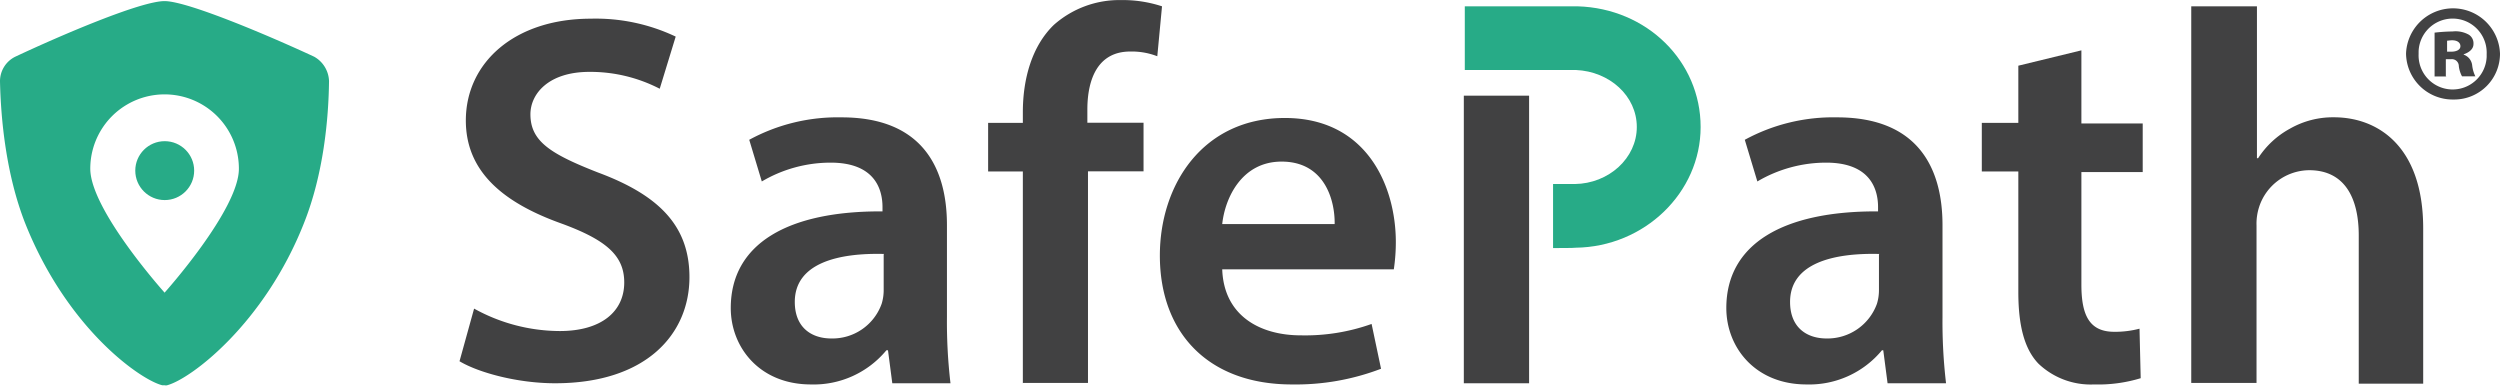
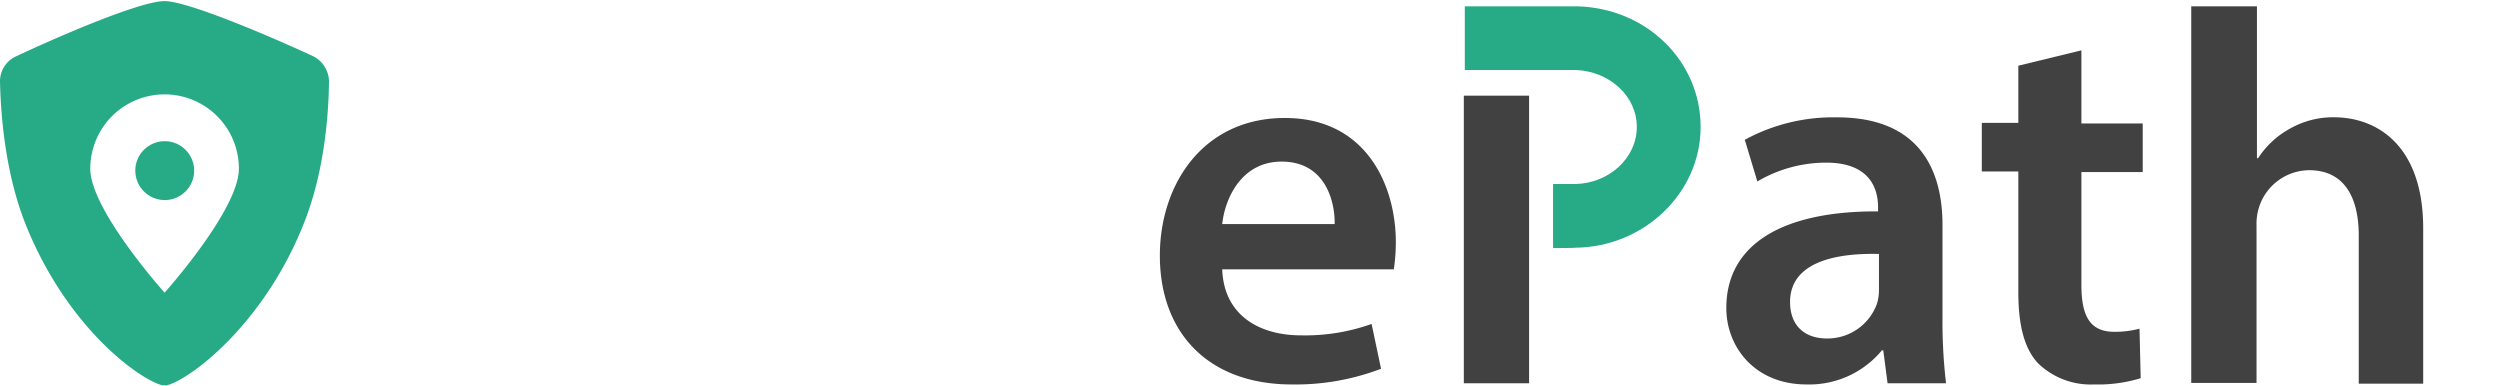
<svg xmlns="http://www.w3.org/2000/svg" id="SafePath_IOT_D" data-name="SafePath IOT D" viewBox="0 0 360 55.53">
  <defs>
    <style>.cls-1{fill:#414142;}.cls-2{fill:#27ab87;}.cls-3{fill:#424243;}</style>
  </defs>
  <title>safepath</title>
  <g id="Group_360" data-name="Group 360">
-     <path id="Path_355" data-name="Path 355" class="cls-1" d="M68.27,53.66a25.61,25.61,0,0,0,12.34,3.23c5.94,0,9.28-2.78,9.28-7,0-3.84-2.55-6.11-9.06-8.49-8.38-3-13.75-7.47-13.75-14.83,0-8.32,7-14.66,18-14.66A26.85,26.85,0,0,1,97.3,14.49L95,22a21.77,21.77,0,0,0-10.13-2.43c-5.89,0-8.49,3.17-8.49,6.11,0,3.91,2.94,5.72,9.73,8.38C95,37.36,99.28,41.83,99.28,49.13c0,8.15-6.17,15.28-19.35,15.28-5.38,0-11-1.52-13.76-3.17Z" transform="translate(0 -9.22)" />
-     <path id="Path_356" data-name="Path 356" class="cls-1" d="M128.49,64.41l-.62-4.75h-.23a13.58,13.58,0,0,1-10.86,4.92c-7.42,0-11.55-5.37-11.55-11,0-9.28,8.26-14,21.85-13.92v-.62c0-2.44-1-6.4-7.47-6.4a19.5,19.5,0,0,0-9.91,2.71l-1.81-6a26.61,26.61,0,0,1,13.3-3.23c11.77,0,15.17,7.47,15.17,15.51V54.9a75.56,75.56,0,0,0,.51,9.51ZM127.3,45.79c-6.56-.17-12.85,1.3-12.85,6.91,0,3.62,2.33,5.26,5.27,5.26a7.52,7.52,0,0,0,7.24-5,6.71,6.71,0,0,0,.29-2v-5.1Z" transform="translate(0 -9.22)" />
-     <path id="Path_357" data-name="Path 357" class="cls-1" d="M147.29,64.41V33.91h-5v-7h5V25.36c0-4.76,1.3-9.51,4.48-12.57a14.23,14.23,0,0,1,9.62-3.56,18.15,18.15,0,0,1,5.94.9l-.68,7.19a10.18,10.18,0,0,0-3.9-.68c-4.59,0-6.17,3.85-6.17,8.38v1.87h8.09v7h-8V64.36h-9.34Z" transform="translate(0 -9.22)" />
    <path id="Path_358" data-name="Path 358" class="cls-1" d="M176,48c.23,6.68,5.43,9.51,11.32,9.51a28.51,28.51,0,0,0,10.19-1.64l1.36,6.45a34.38,34.38,0,0,1-12.85,2.26c-11.94,0-19-7.35-19-18.56,0-10.19,6.17-19.81,18-19.81S201,36.06,201,44.09a26.87,26.87,0,0,1-.29,3.91Zm16.19-6.51c.06-3.4-1.42-9-7.64-9-5.72,0-8.15,5.21-8.55,9Z" transform="translate(0 -9.22)" />
    <path id="Path_359" data-name="Path 359" class="cls-1" d="M271.81,64.41l-.62-4.75H271a13.58,13.58,0,0,1-10.86,4.92c-7.42,0-11.55-5.37-11.55-11,0-9.28,8.26-14,21.85-13.92v-.62c0-2.44-1-6.4-7.48-6.4a19.49,19.49,0,0,0-9.9,2.71l-1.81-6a26.61,26.61,0,0,1,13.3-3.23c11.77,0,15.17,7.47,15.17,15.51V54.9a75.56,75.56,0,0,0,.51,9.51Zm-1.19-18.62c-6.56-.17-12.85,1.3-12.85,6.91,0,3.62,2.33,5.26,5.27,5.26a7.57,7.57,0,0,0,7.24-5,6.71,6.71,0,0,0,.29-2v-5.1Z" transform="translate(0 -9.22)" />
    <path id="Path_360" data-name="Path 360" class="cls-1" d="M299.72,16.47V27h8.83v7h-8.83V50.21c0,4.47,1.19,6.79,4.75,6.79a13.81,13.81,0,0,0,3.62-.45l.17,7.13a21,21,0,0,1-6.73.9,10.9,10.9,0,0,1-8-3c-2-2.09-2.89-5.43-2.89-10.3V33.91h-5.26v-7h5.26V18.68Z" transform="translate(0 -9.22)" />
    <path id="Path_361" data-name="Path 361" class="cls-1" d="M315.57,10.13H325V32h.17a12.62,12.62,0,0,1,4.58-4.25,12.47,12.47,0,0,1,6.34-1.64c6.28,0,12.85,4.13,12.85,16V64.47h-9.28V43.13c0-5.37-2-9.4-7.14-9.4a7.65,7.65,0,0,0-7.18,5.21,7.89,7.89,0,0,0-.4,2.77V64.36h-9.4V10.13Z" transform="translate(0 -9.22)" />
    <path id="Path_362" data-name="Path 362" class="cls-1" d="M210.85,23h9.34V64.41h-9.4V23Z" transform="translate(0 -9.22)" />
    <g id="Group_359" data-name="Group 359">
      <path id="Path_363" data-name="Path 363" class="cls-2" d="M223.64,44.94V35.72h3.12c4.92-.06,8.94-3.74,8.94-8.21s-3.91-8-8.77-8.21h-16V10.13h16.24c10,.29,17.72,7.93,17.72,17.38s-8.09,17.26-18,17.38C226.76,44.94,224.21,44.94,223.64,44.94Z" transform="translate(0 -9.22)" />
    </g>
  </g>
  <g id="Group_361" data-name="Group 361">
    <path id="Path_364" data-name="Path 364" class="cls-2" d="M45.23,17.38c-6.34-2.95-18.06-7.93-21.46-8s-15.17,5-21.56,8A3.93,3.93,0,0,0,0,20.94C.12,26.32.85,34.3,3.63,41.38,9.74,56.72,20.38,64,23.38,64.7c.11,0,.22,0,.34,0a.78.78,0,0,0,.34,0c3.45-.91,14-8.89,19.7-23.32,2.83-7.08,3.56-15.06,3.62-20.49A4.18,4.18,0,0,0,45.23,17.38Zm-21.51,34S13,39.45,13,33.51a10.7,10.7,0,0,1,21.4,0C34.42,39.4,23.72,51.34,23.72,51.34Z" transform="translate(0 -9.22)" />
    <circle id="Ellipse_47" data-name="Ellipse 47" class="cls-2" cx="23.72" cy="24.57" r="4.24" />
  </g>
-   <path id="Path_368" data-name="Path 368" class="cls-3" d="M360,16.92a6.59,6.59,0,0,1-6.55,6.63h-.19a6.71,6.71,0,0,1-6.79-6.62h0a6.77,6.77,0,0,1,13.53,0ZM348.28,17a4.9,4.9,0,1,0,9.8.4V17a4.9,4.9,0,0,0-9.8-.4Zm4,3.23h-1.7V13.92a25,25,0,0,1,2.6-.17,3.91,3.91,0,0,1,2.32.46,1.47,1.47,0,0,1,.68,1.36c0,.67-.56,1.18-1.41,1.47v.05A1.84,1.84,0,0,1,356,18.68a4.82,4.82,0,0,0,.45,1.53h-1.92a4.07,4.07,0,0,1-.46-1.47,1,1,0,0,0-1.06-1h-.81v2.44Zm0-3.57H353c.74,0,1.3-.28,1.3-.79s-.45-.85-1.19-.85c-.34,0-.56.06-.73.06v1.58Z" transform="translate(0 -9.22)" />
</svg>